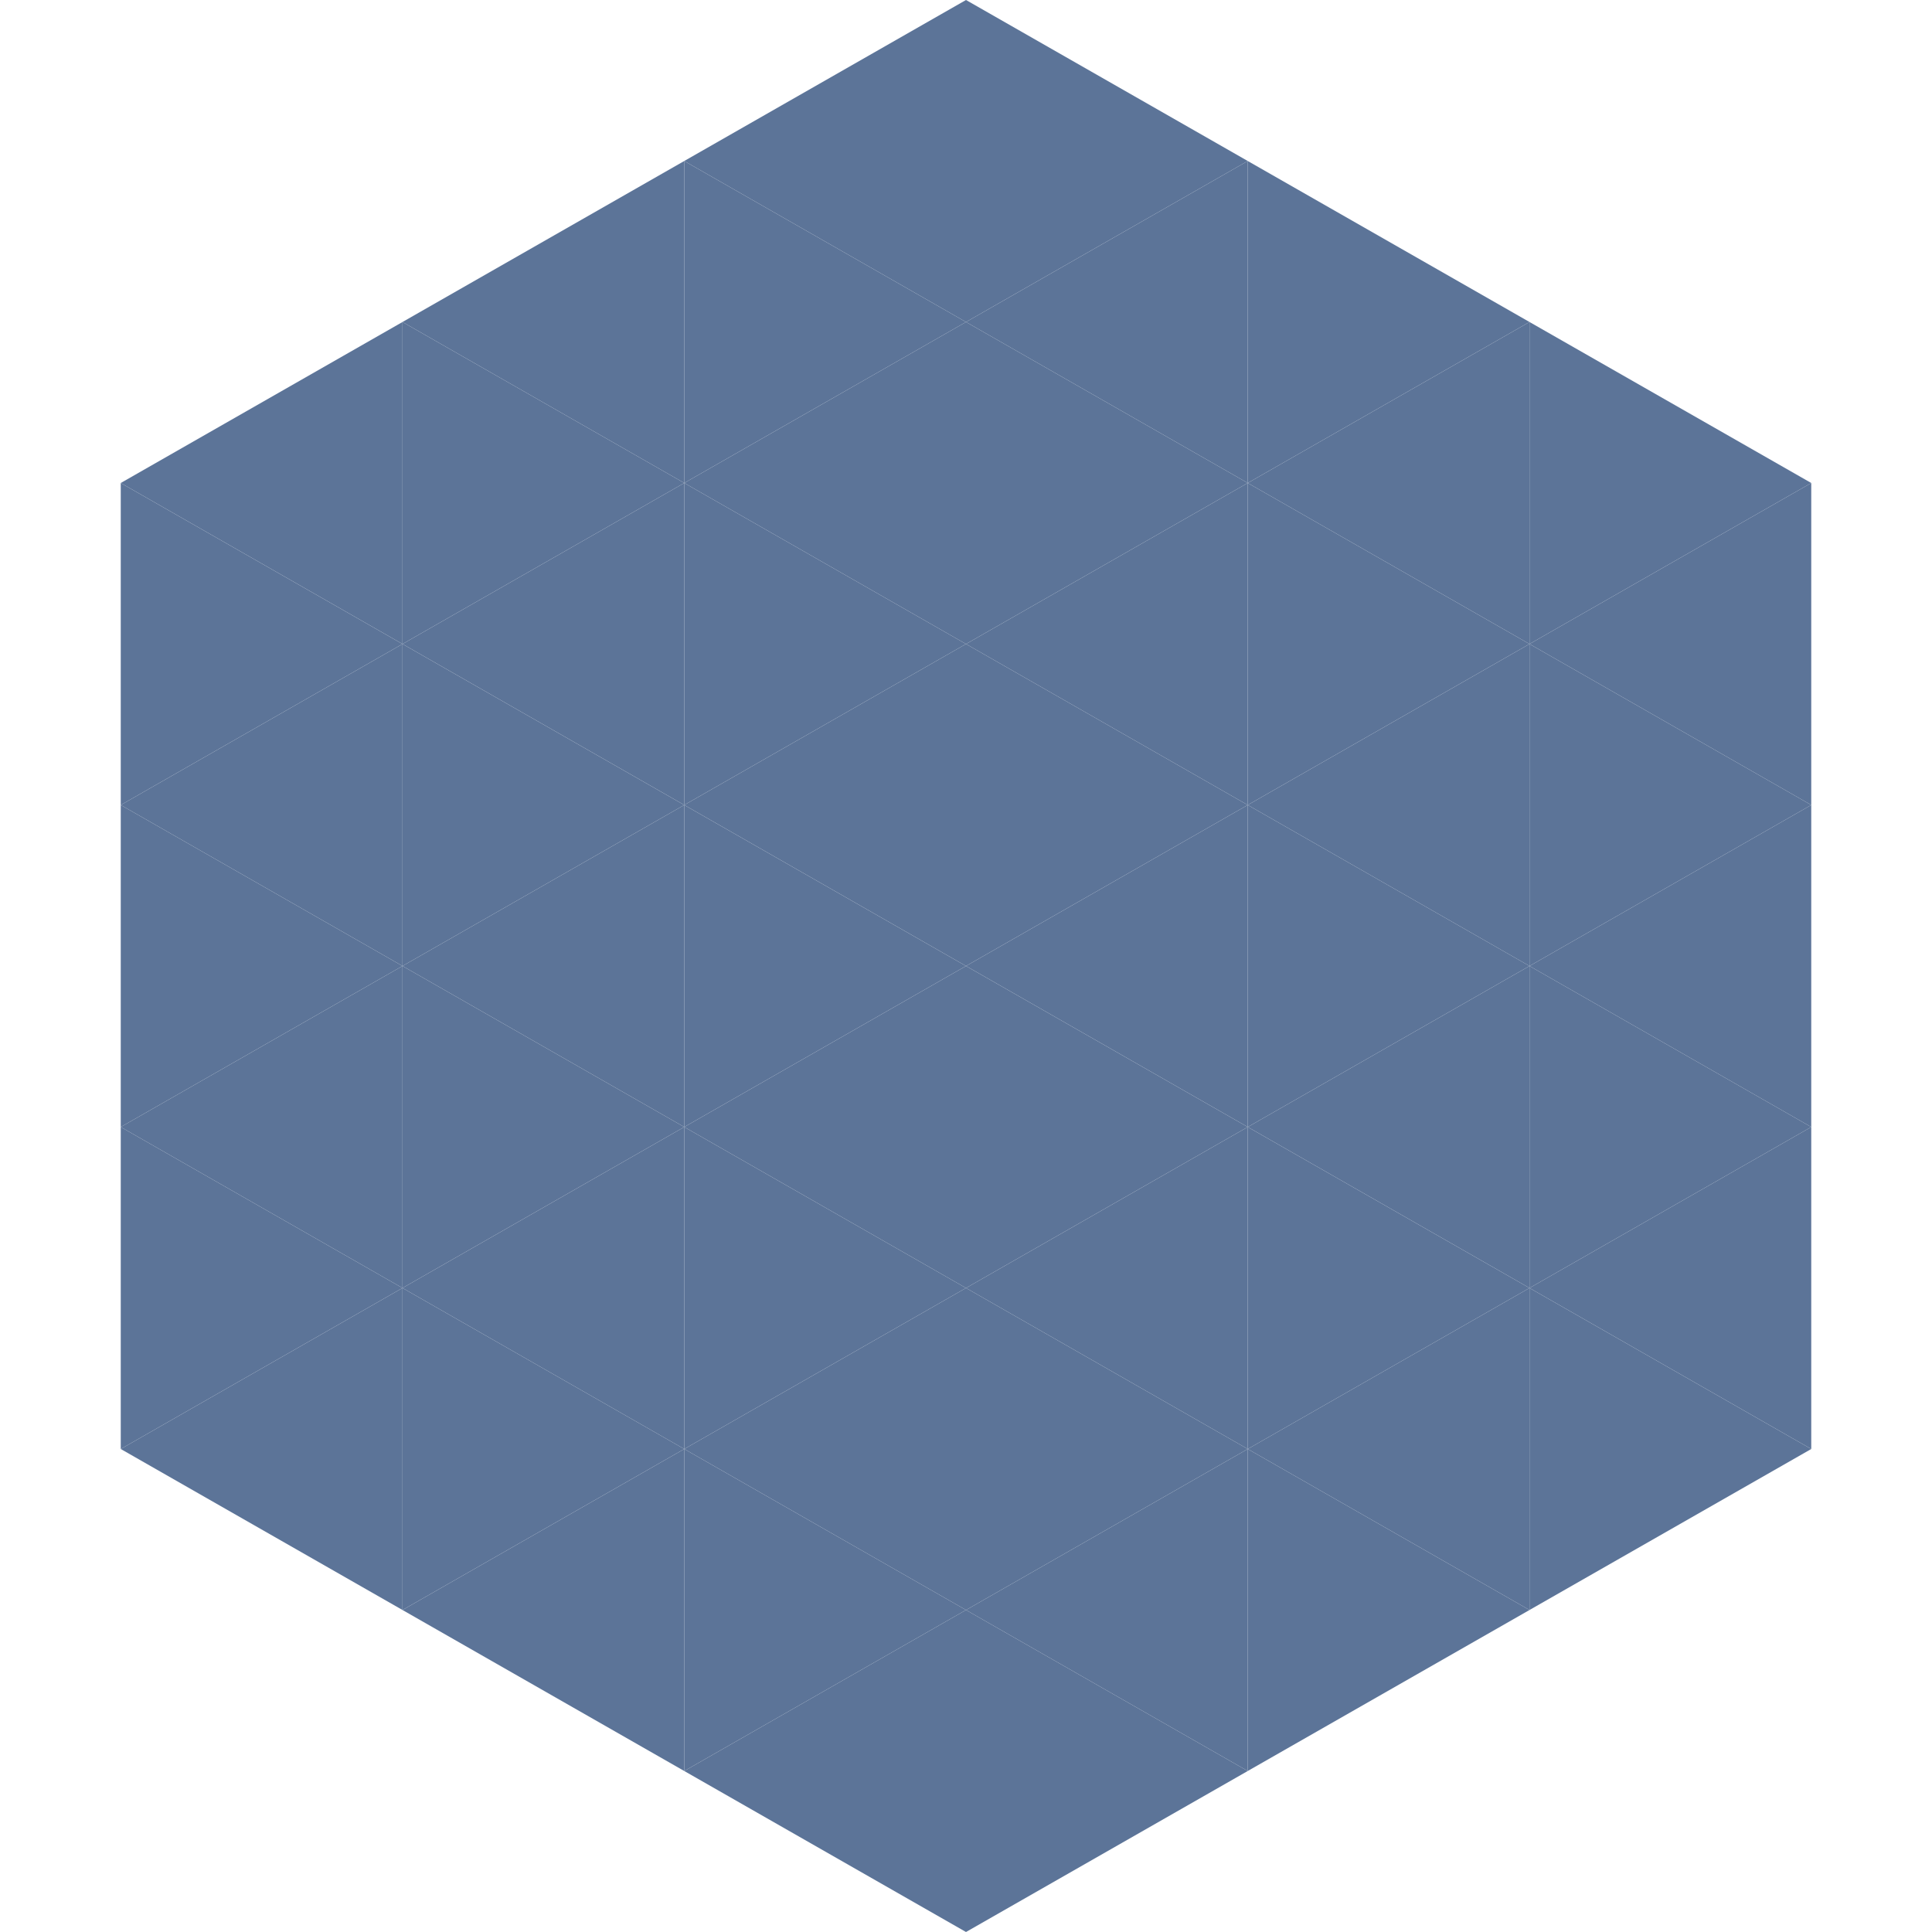
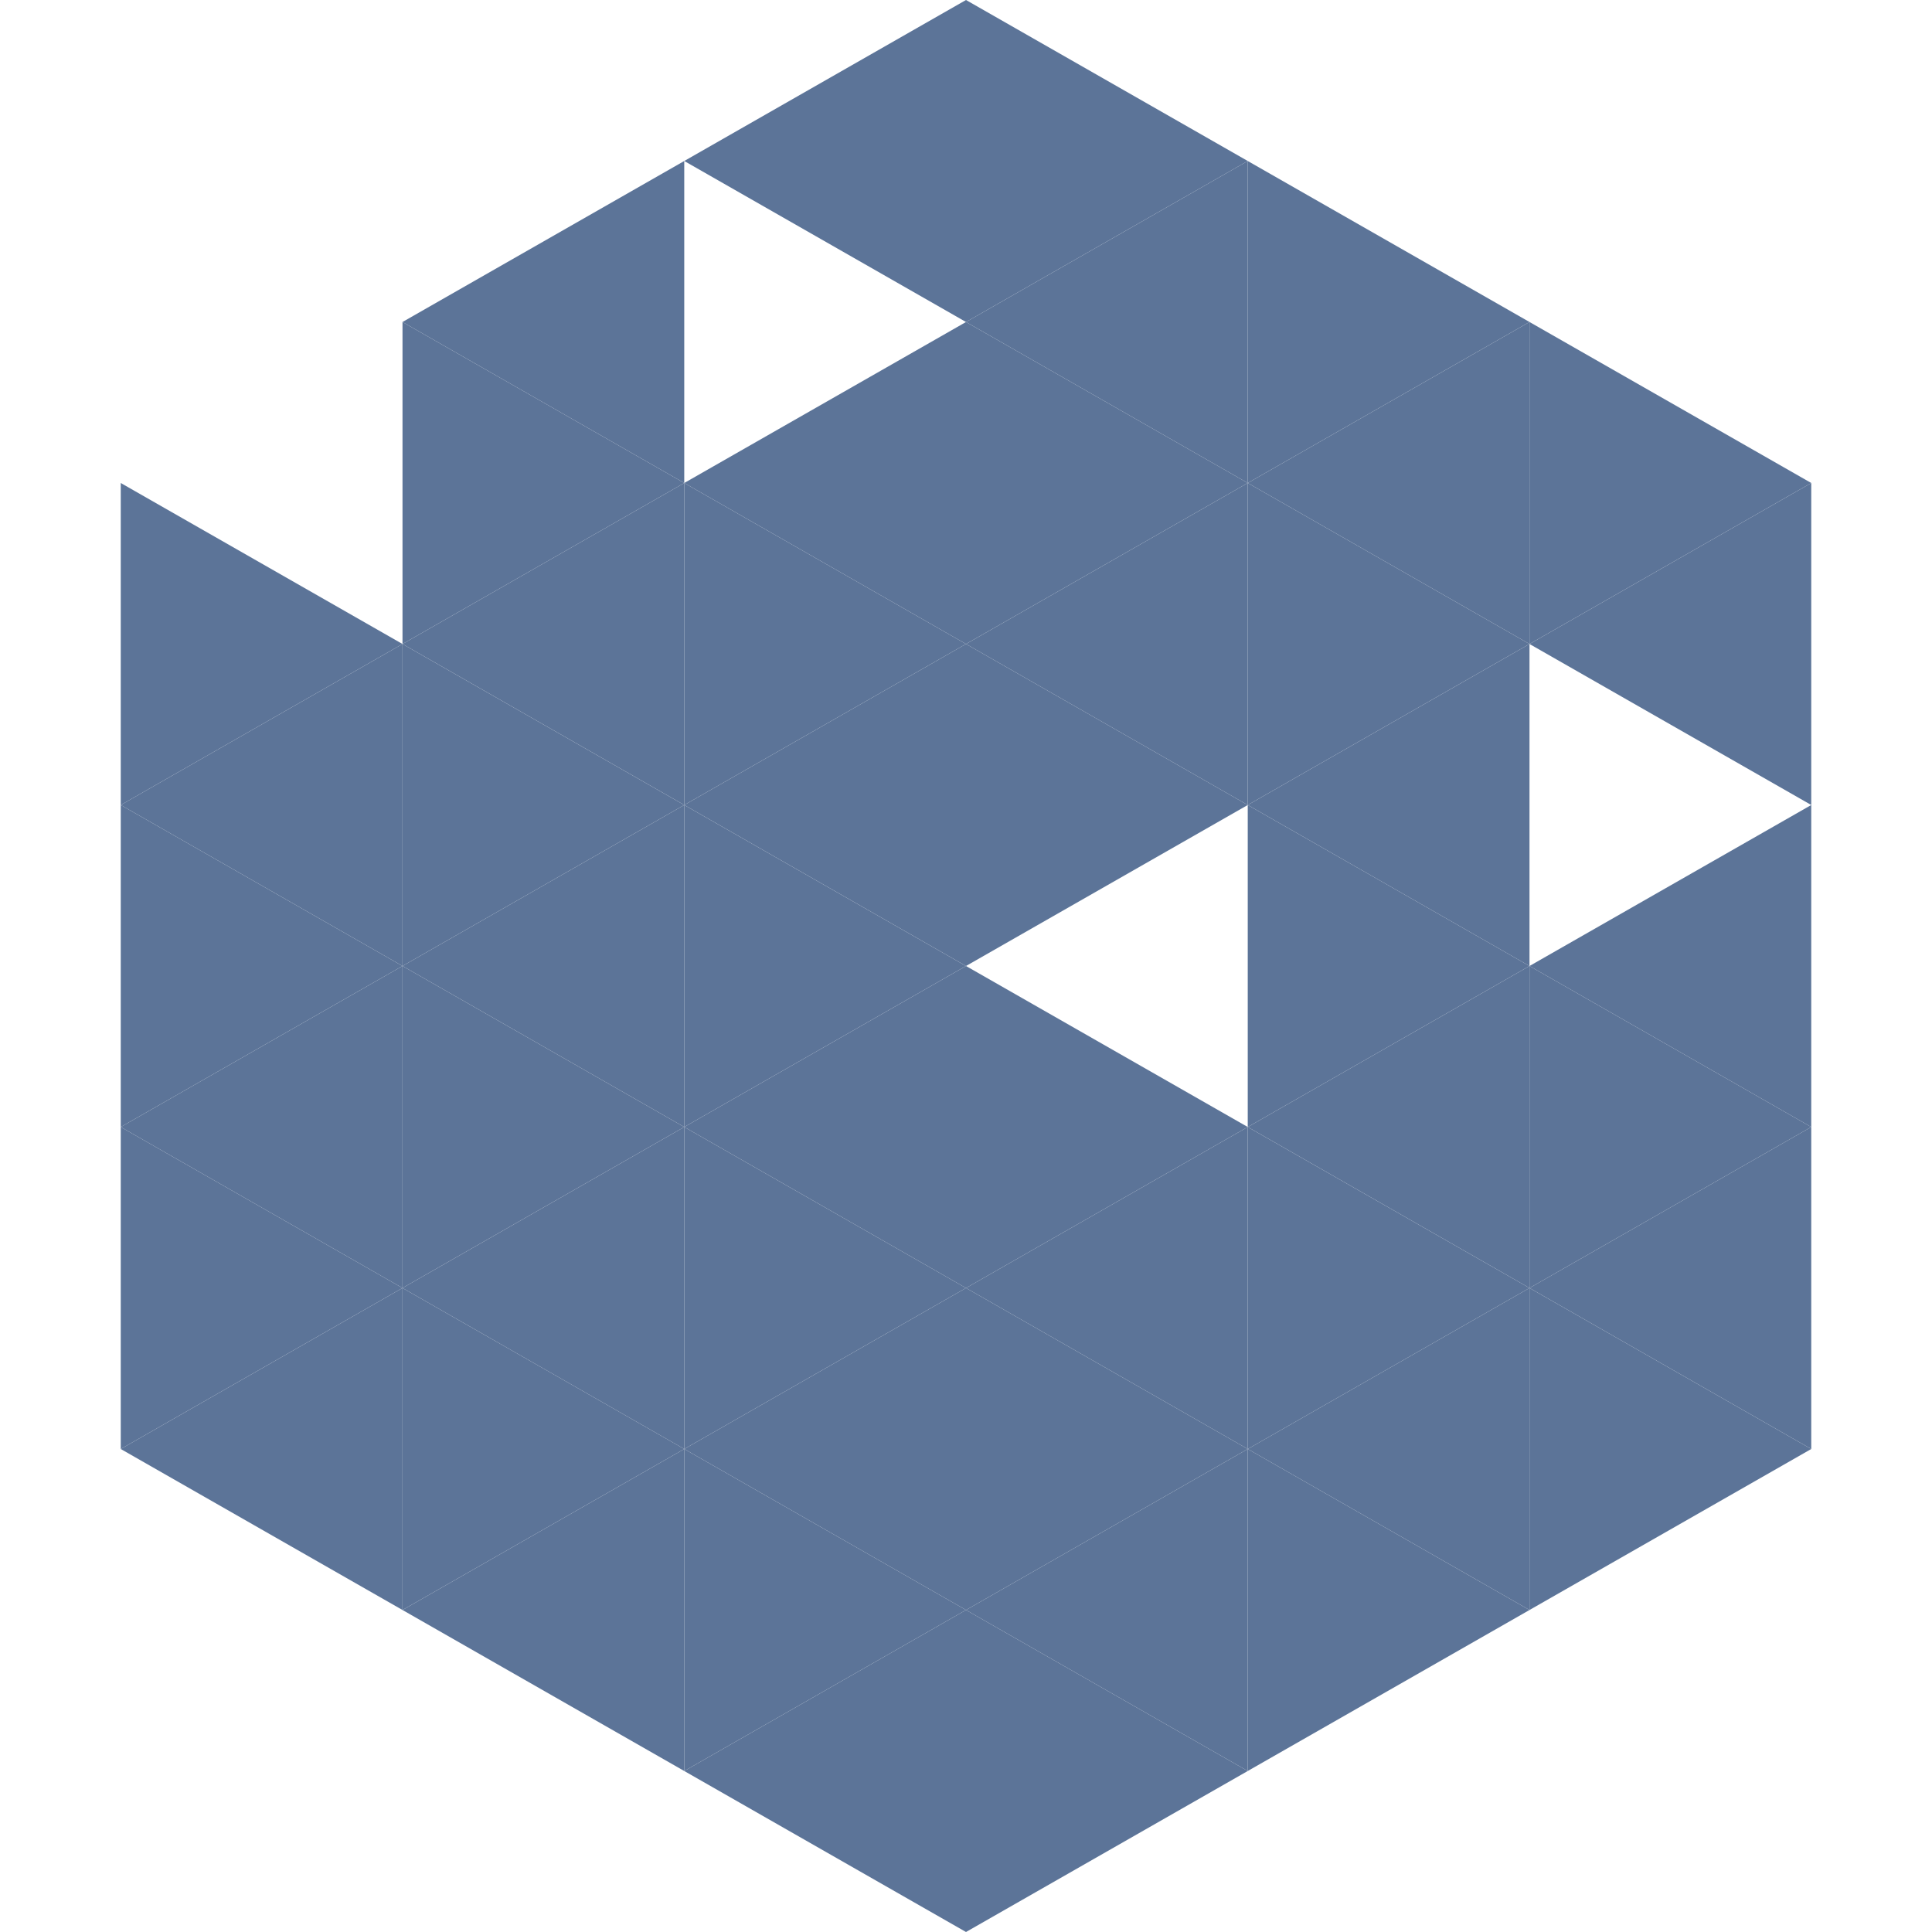
<svg xmlns="http://www.w3.org/2000/svg" width="240" height="240">
-   <polygon points="50,40 15,60 50,80" style="fill:rgb(92,116,152)" />
  <polygon points="190,40 225,60 190,80" style="fill:rgb(92,116,152)" />
  <polygon points="15,60 50,80 15,100" style="fill:rgb(92,116,152)" />
  <polygon points="225,60 190,80 225,100" style="fill:rgb(92,116,152)" />
  <polygon points="50,80 15,100 50,120" style="fill:rgb(92,116,152)" />
-   <polygon points="190,80 225,100 190,120" style="fill:rgb(92,116,152)" />
  <polygon points="15,100 50,120 15,140" style="fill:rgb(92,116,152)" />
  <polygon points="225,100 190,120 225,140" style="fill:rgb(92,116,152)" />
  <polygon points="50,120 15,140 50,160" style="fill:rgb(92,116,152)" />
  <polygon points="190,120 225,140 190,160" style="fill:rgb(92,116,152)" />
  <polygon points="15,140 50,160 15,180" style="fill:rgb(92,116,152)" />
  <polygon points="225,140 190,160 225,180" style="fill:rgb(92,116,152)" />
  <polygon points="50,160 15,180 50,200" style="fill:rgb(92,116,152)" />
  <polygon points="190,160 225,180 190,200" style="fill:rgb(92,116,152)" />
  <polygon points="15,180 50,200 15,220" style="fill:rgb(255,255,255); fill-opacity:0" />
  <polygon points="225,180 190,200 225,220" style="fill:rgb(255,255,255); fill-opacity:0" />
  <polygon points="50,0 85,20 50,40" style="fill:rgb(255,255,255); fill-opacity:0" />
  <polygon points="190,0 155,20 190,40" style="fill:rgb(255,255,255); fill-opacity:0" />
  <polygon points="85,20 50,40 85,60" style="fill:rgb(92,116,152)" />
  <polygon points="155,20 190,40 155,60" style="fill:rgb(92,116,152)" />
  <polygon points="50,40 85,60 50,80" style="fill:rgb(92,116,152)" />
  <polygon points="190,40 155,60 190,80" style="fill:rgb(92,116,152)" />
  <polygon points="85,60 50,80 85,100" style="fill:rgb(92,116,152)" />
  <polygon points="155,60 190,80 155,100" style="fill:rgb(92,116,152)" />
  <polygon points="50,80 85,100 50,120" style="fill:rgb(92,116,152)" />
  <polygon points="190,80 155,100 190,120" style="fill:rgb(92,116,152)" />
  <polygon points="85,100 50,120 85,140" style="fill:rgb(92,116,152)" />
  <polygon points="155,100 190,120 155,140" style="fill:rgb(92,116,152)" />
  <polygon points="50,120 85,140 50,160" style="fill:rgb(92,116,152)" />
  <polygon points="190,120 155,140 190,160" style="fill:rgb(92,116,152)" />
  <polygon points="85,140 50,160 85,180" style="fill:rgb(92,116,152)" />
  <polygon points="155,140 190,160 155,180" style="fill:rgb(92,116,152)" />
  <polygon points="50,160 85,180 50,200" style="fill:rgb(92,116,152)" />
  <polygon points="190,160 155,180 190,200" style="fill:rgb(92,116,152)" />
  <polygon points="85,180 50,200 85,220" style="fill:rgb(92,116,152)" />
  <polygon points="155,180 190,200 155,220" style="fill:rgb(92,116,152)" />
  <polygon points="120,0 85,20 120,40" style="fill:rgb(92,116,152)" />
  <polygon points="120,0 155,20 120,40" style="fill:rgb(92,116,152)" />
-   <polygon points="85,20 120,40 85,60" style="fill:rgb(92,116,152)" />
  <polygon points="155,20 120,40 155,60" style="fill:rgb(92,116,152)" />
  <polygon points="120,40 85,60 120,80" style="fill:rgb(92,116,152)" />
  <polygon points="120,40 155,60 120,80" style="fill:rgb(92,116,152)" />
  <polygon points="85,60 120,80 85,100" style="fill:rgb(92,116,152)" />
  <polygon points="155,60 120,80 155,100" style="fill:rgb(92,116,152)" />
  <polygon points="120,80 85,100 120,120" style="fill:rgb(92,116,152)" />
  <polygon points="120,80 155,100 120,120" style="fill:rgb(92,116,152)" />
  <polygon points="85,100 120,120 85,140" style="fill:rgb(92,116,152)" />
-   <polygon points="155,100 120,120 155,140" style="fill:rgb(92,116,152)" />
  <polygon points="120,120 85,140 120,160" style="fill:rgb(92,116,152)" />
  <polygon points="120,120 155,140 120,160" style="fill:rgb(92,116,152)" />
  <polygon points="85,140 120,160 85,180" style="fill:rgb(92,116,152)" />
  <polygon points="155,140 120,160 155,180" style="fill:rgb(92,116,152)" />
  <polygon points="120,160 85,180 120,200" style="fill:rgb(92,116,152)" />
  <polygon points="120,160 155,180 120,200" style="fill:rgb(92,116,152)" />
  <polygon points="85,180 120,200 85,220" style="fill:rgb(92,116,152)" />
  <polygon points="155,180 120,200 155,220" style="fill:rgb(92,116,152)" />
  <polygon points="120,200 85,220 120,240" style="fill:rgb(92,116,152)" />
  <polygon points="120,200 155,220 120,240" style="fill:rgb(92,116,152)" />
  <polygon points="85,220 120,240 85,260" style="fill:rgb(255,255,255); fill-opacity:0" />
  <polygon points="155,220 120,240 155,260" style="fill:rgb(255,255,255); fill-opacity:0" />
</svg>